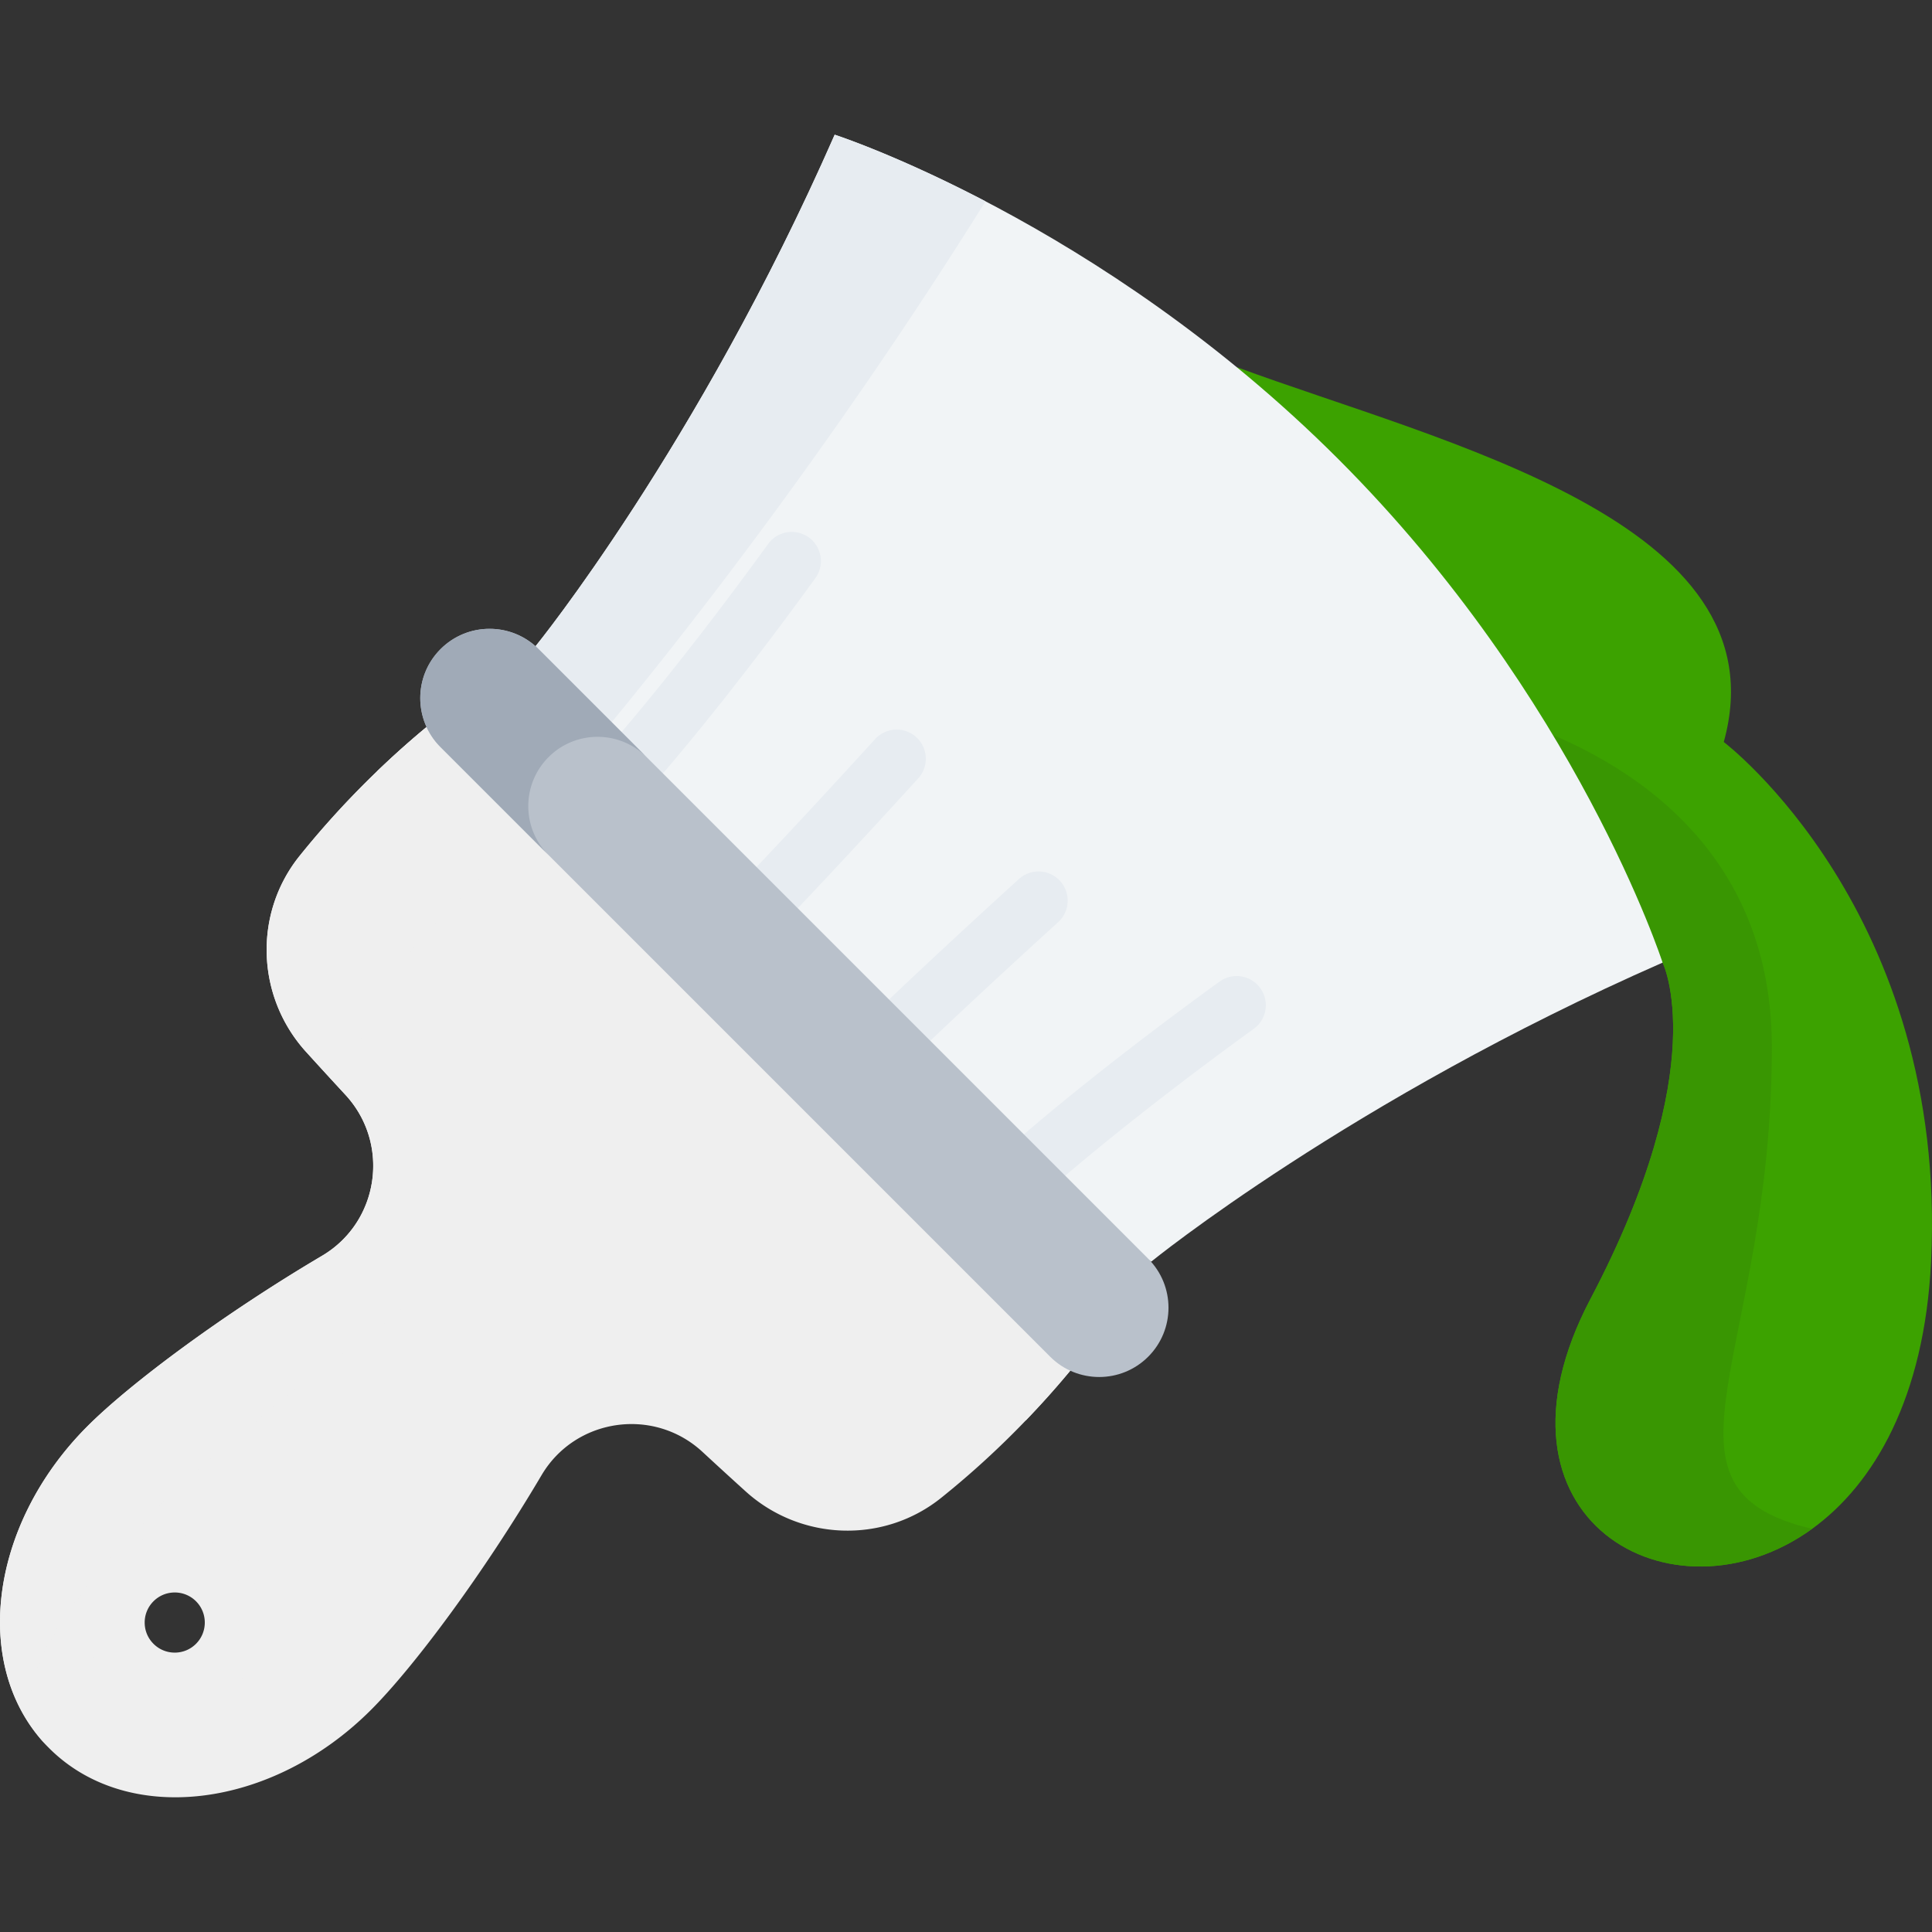
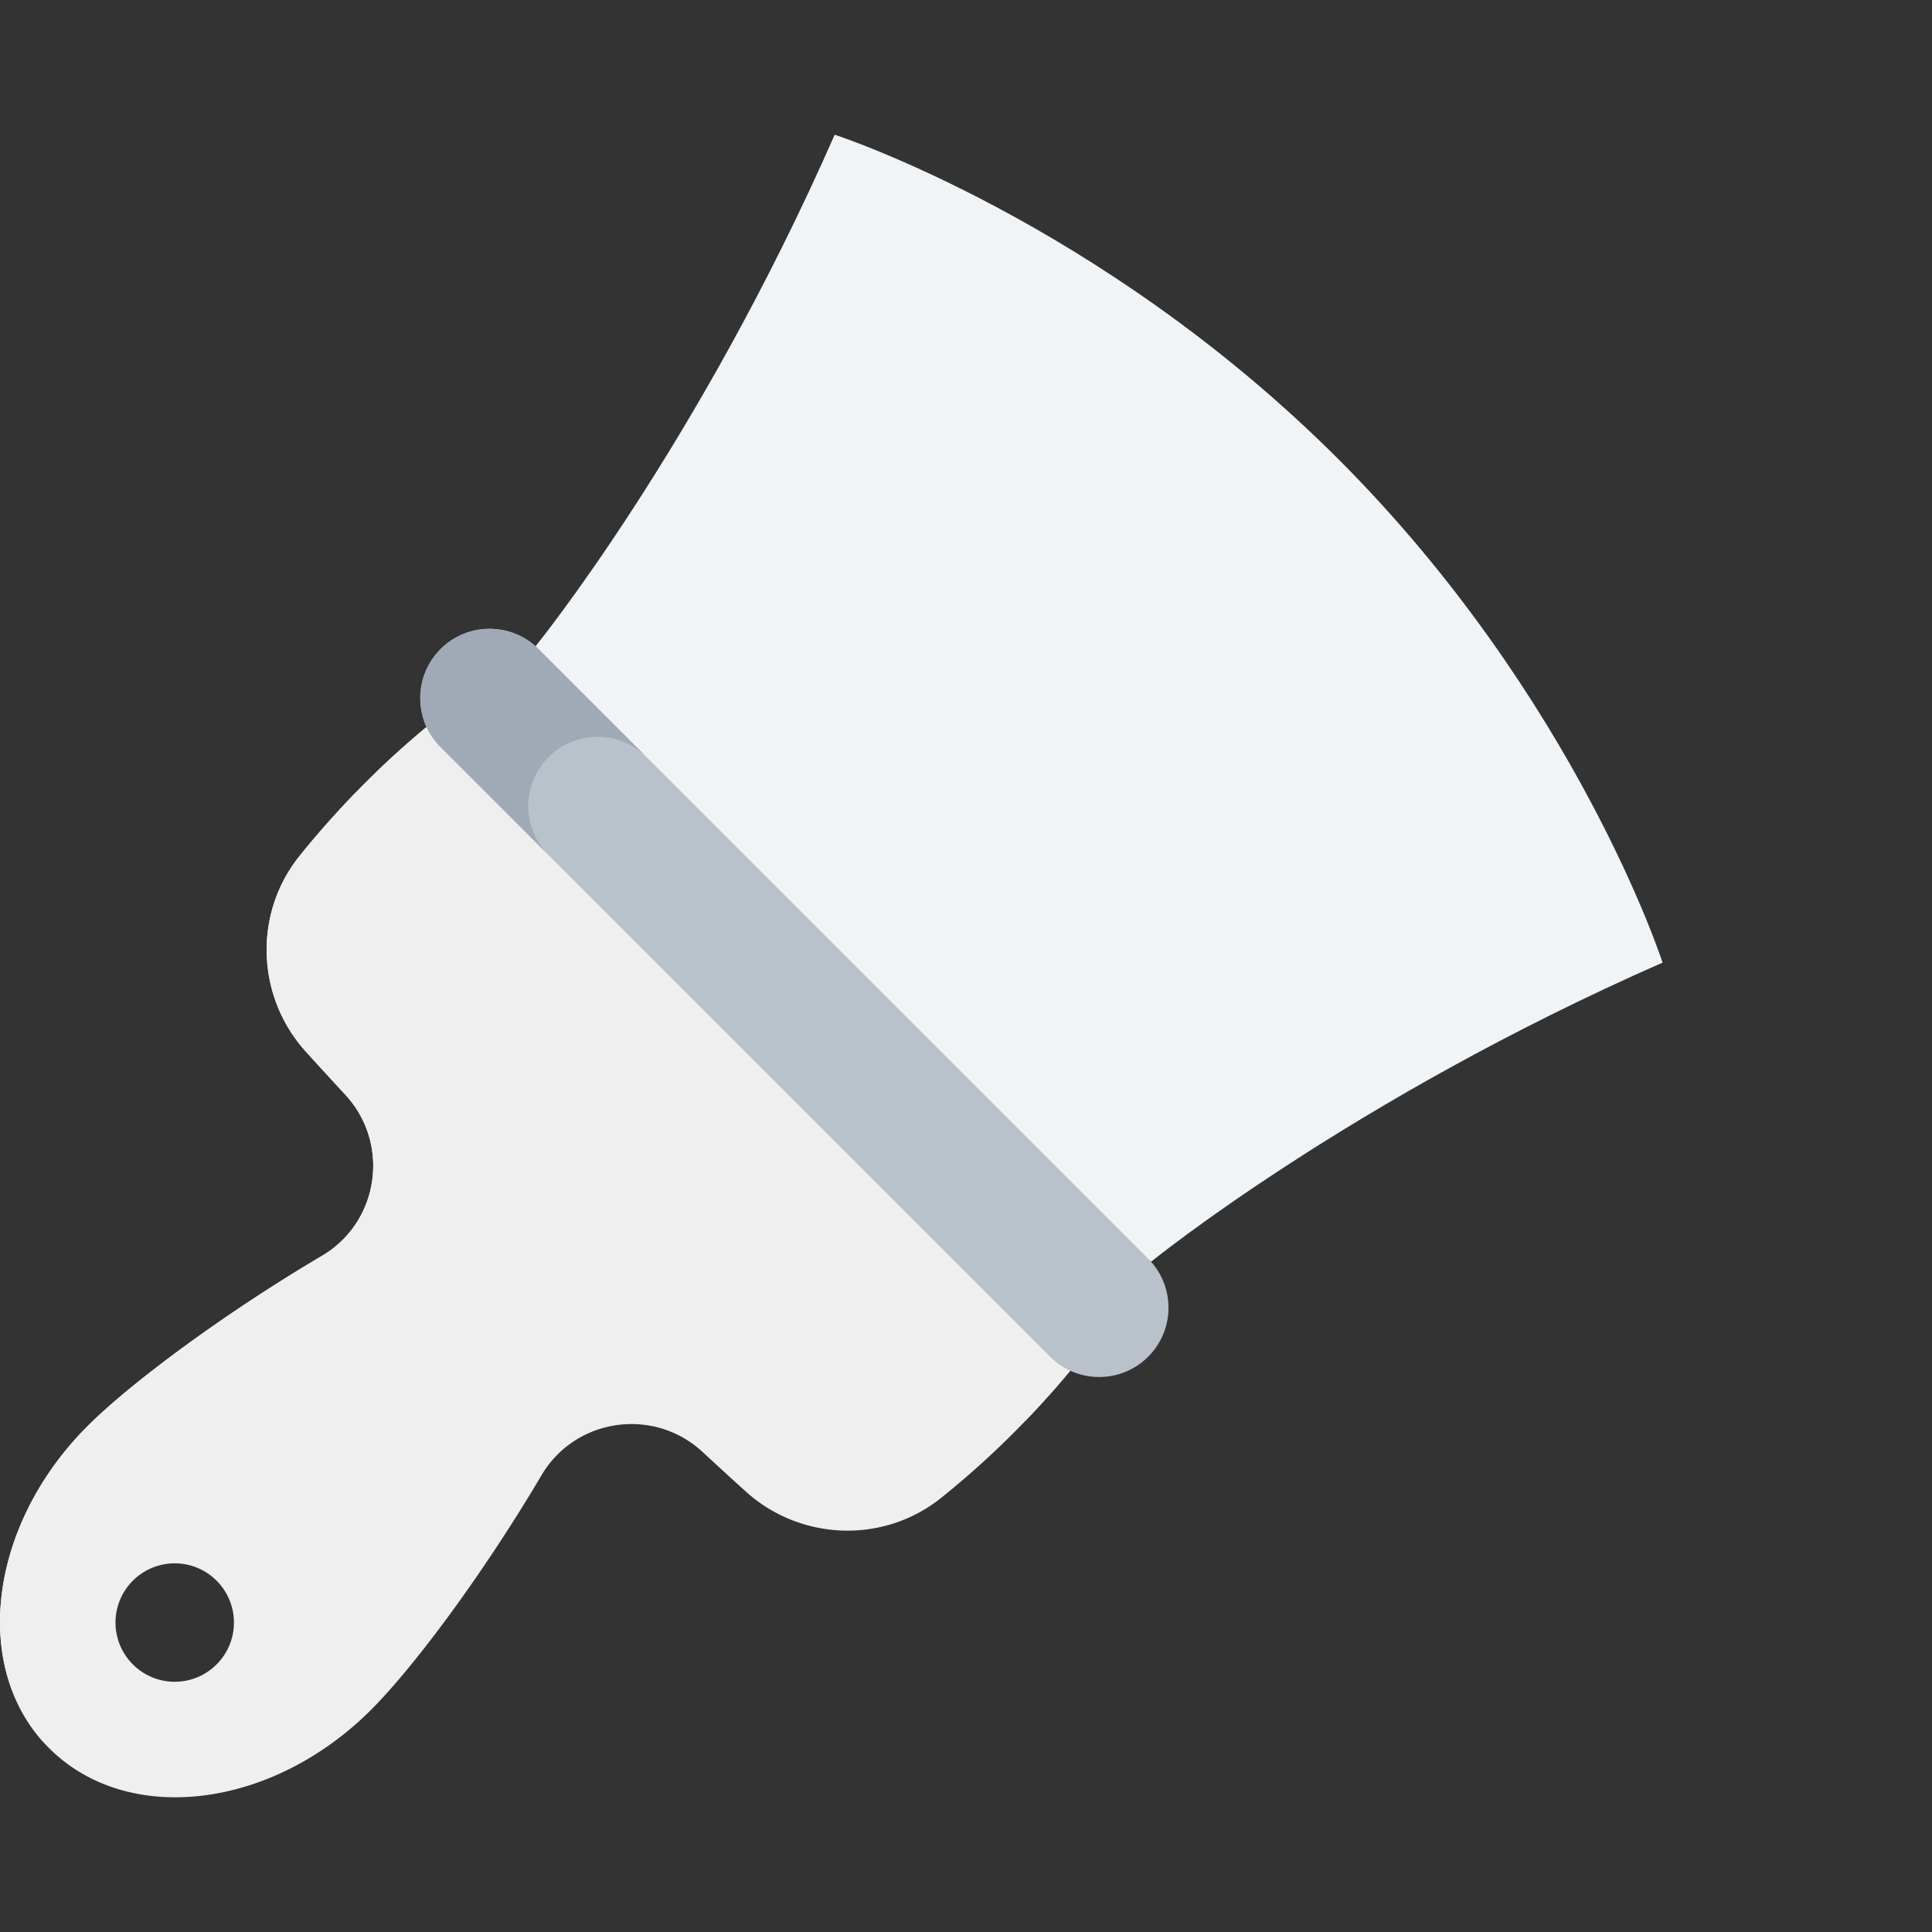
<svg xmlns="http://www.w3.org/2000/svg" width="512" height="512" x="0" y="0" viewBox="0 0 512 512" style="enable-background:new 0 0 512 512" xml:space="preserve" class="">
  <rect x="0" y="0" width="512" height="512" fill="#333333" stroke="none" />
  <g>
-     <path fill="#3ca200" d="M511.753 334.356c-1.771 36.118-15.124 58.941-31.509 70.795h-.011c-37.016 26.763-89.496-2.498-58.726-60.951 32.678-62.064 19.098-89.099 19.098-89.099l-47.791-66.81-65.084-91.006c54.377 20.086 145.304 40.876 129.089 99.352 0 0 59.475 45.089 54.934 137.719z" opacity="1" data-original="#4073c8" class="" />
-     <path fill="#399602" d="M480.232 405.151c-37.016 26.763-89.496-2.498-58.726-60.951 32.678-62.064 19.098-89.099 19.098-89.099l-47.791-66.81c26.388 7.153 76.745 28.738 76.745 89.189.001 81.89-35.016 117.032 10.674 127.671z" opacity="1" data-original="#3b66c1" class="" />
    <path fill="#f1f4f6" d="M141.945 171.23S184.87 118.437 221.2 35.699c0 0 70.189 22.686 133.453 85.95s85.95 133.453 85.95 133.453c-82.738 36.329-135.531 79.255-135.531 79.255L210.52 265.78z" opacity="1" data-original="#f1f4f6" />
    <g fill="#e7ecf1">
-       <path d="M261.175 53.354c-42.055 67.362-83.492 119.317-102.031 141.597l-17.198-23.717s42.922-52.798 79.253-135.535c.001 0 16.171 5.218 39.976 17.655zM205.939 242.954a7.726 7.726 0 0 1-5.583-13.067c.123-.128 12.517-13.099 31.607-34.071a7.727 7.727 0 0 1 11.428 10.402c-19.232 21.126-31.744 34.22-31.868 34.35a7.701 7.701 0 0 1-5.584 2.386zM241.067 278.08a7.726 7.726 0 0 1-5.342-13.31c.13-.124 13.223-12.636 34.35-31.868a7.727 7.727 0 0 1 10.402 11.428c-20.973 19.091-33.943 31.485-34.071 31.607a7.696 7.696 0 0 1-5.339 2.143zM170.185 207.202a7.726 7.726 0 0 1-5.817-12.809c.164-.189 16.723-19.213 39.28-50.36a7.728 7.728 0 0 1 12.515 9.065c-23.009 31.77-39.468 50.673-40.157 51.462a7.711 7.711 0 0 1-5.821 2.642zM276.822 313.833a7.726 7.726 0 0 1-5.088-13.544c.789-.69 19.692-17.149 51.463-40.158a7.726 7.726 0 0 1 10.789 1.726 7.726 7.726 0 0 1-1.726 10.789c-31.147 22.558-50.172 39.116-50.36 39.281a7.698 7.698 0 0 1-5.078 1.906z" fill="#e7ecf1" opacity="1" data-original="#e7ecf1" class="" />
-     </g>
+       </g>
    <path fill="#efefef" d="M283.641 332.427c-49.068-56.187-79.376-80.468-134.389-128.403a5595.519 5595.519 0 0 1-3.874-3.379c-3.049 1.823-6.449-4.44-9.787-10.281-3.039-5.316-6.016-10.281-8.602-8.427-.103.072-.196.144-.299.216-9.529 6.83-18.461 14.247-26.795 22.283a235.965 235.965 0 0 0-20.49 22.376c-12.321 15.309-11.497 37.396 1.7 51.942 3.472 3.822 6.954 7.623 10.446 11.404 11.95 12.939 8.952 33.667-6.191 42.629-25.971 15.35-50.696 33.687-62.172 45.163-26.373 26.383-30.926 64.573-10.168 85.331 20.748 20.759 58.948 16.205 85.321-10.168 11.487-11.487 29.824-36.201 45.174-62.172 8.952-15.144 29.69-18.142 42.619-6.202a1360.43 1360.43 0 0 0 11.415 10.446c14.546 13.207 36.634 14.031 51.932 1.71a234.654 234.654 0 0 0 22.386-20.491 238.176 238.176 0 0 0 21.593-25.847c.278-.381.464-.773.556-1.154 1.41-5.459-13.888-11.125-10.375-16.976zM57.4 441.081c-6.119 6.14-16.05 6.14-22.19 0-6.13-6.13-6.13-16.061 0-22.18 6.14-6.129 16.071-6.129 22.19 0 6.13 6.119 6.13 16.05 0 22.18z" opacity="1" data-original="#e49542" class="" />
    <path fill="#efefef" d="M294.015 349.404a3.306 3.306 0 0 1-.556 1.154 238.062 238.062 0 0 1-21.593 25.847 18.297 18.297 0 0 1-6.305-4.121L104.017 210.74a18.15 18.15 0 0 1-4.121-6.305c8.334-8.036 17.266-15.453 26.795-22.283a17.523 17.523 0 0 1 3.297 2.606l161.555 161.555a17.449 17.449 0 0 1 2.472 3.091z" opacity="1" data-original="#e27d47" class="" />
    <path fill="#efefef" d="M155.151 208.126a93.975 93.975 0 0 1-9.774-7.485c-5.825 3.493-12.952-22.585-18.387-18.701-17.985 12.844-33.834 27.802-47.588 44.877-12.312 15.306-11.498 37.402 1.714 51.938 3.46 3.829 6.953 7.626 10.446 11.412 11.932 12.93 8.949 33.66-6.205 42.62-25.969 15.349-50.68 33.693-62.167 45.169-26.37 26.381-30.926 64.575-10.164 85.327-14.058-14.048 3.97-38.769 30.341-65.151 11.488-11.477 35.168-30.85 59.423-47.914 14.145-9.958 11.976-35.851 4.057-44.768a700.124 700.124 0 0 1-6.921-7.886c-8.721-10.056-5.825-28.431 6.964-43.26 14.59-16.9 30.677-32.282 48.261-46.178z" opacity="1" data-original="#e27d47" class="" />
    <path fill="#b9c1cb" d="m278.308 359.543-161.55-161.55c-7.173-7.173-7.173-18.802 0-25.975 7.173-7.173 18.802-7.173 25.975 0l161.55 161.55c7.173 7.173 7.173 18.802 0 25.975-7.173 7.172-18.803 7.172-25.975 0z" opacity="1" data-original="#b9c1cb" class="" />
    <path fill="#a0aab7" d="m145.38 226.622-28.631-28.631c-7.17-7.17-7.17-18.796.008-25.973a18.256 18.256 0 0 1 12.983-5.371 18.256 18.256 0 0 1 12.983 5.371l28.631 28.631a18.303 18.303 0 0 0-12.991-5.379 18.256 18.256 0 0 0-12.983 5.371c-7.177 7.177-7.169 18.811 0 25.981z" opacity="1" data-original="#a0aab7" class="" />
-     <path fill="#efefef" d="M46.308 453.401c-5.997 0-11.995-2.283-16.561-6.849-9.132-9.132-9.132-23.99 0-33.122s23.99-9.132 33.122 0 9.131 23.99.001 33.122h-.001c-4.565 4.566-10.563 6.849-16.561 6.849zm11.098-12.312h.01zm-11.097-19.066c-2.129 0-4.129.829-5.634 2.334s-2.334 3.506-2.334 5.634.829 4.129 2.334 5.634 3.506 2.334 5.634 2.334 4.129-.829 5.634-2.334c3.106-3.107 3.106-8.162-.001-11.269a7.92 7.92 0 0 0-5.633-2.333z" opacity="1" data-original="#e27d47" class="" />
  </g>
</svg>